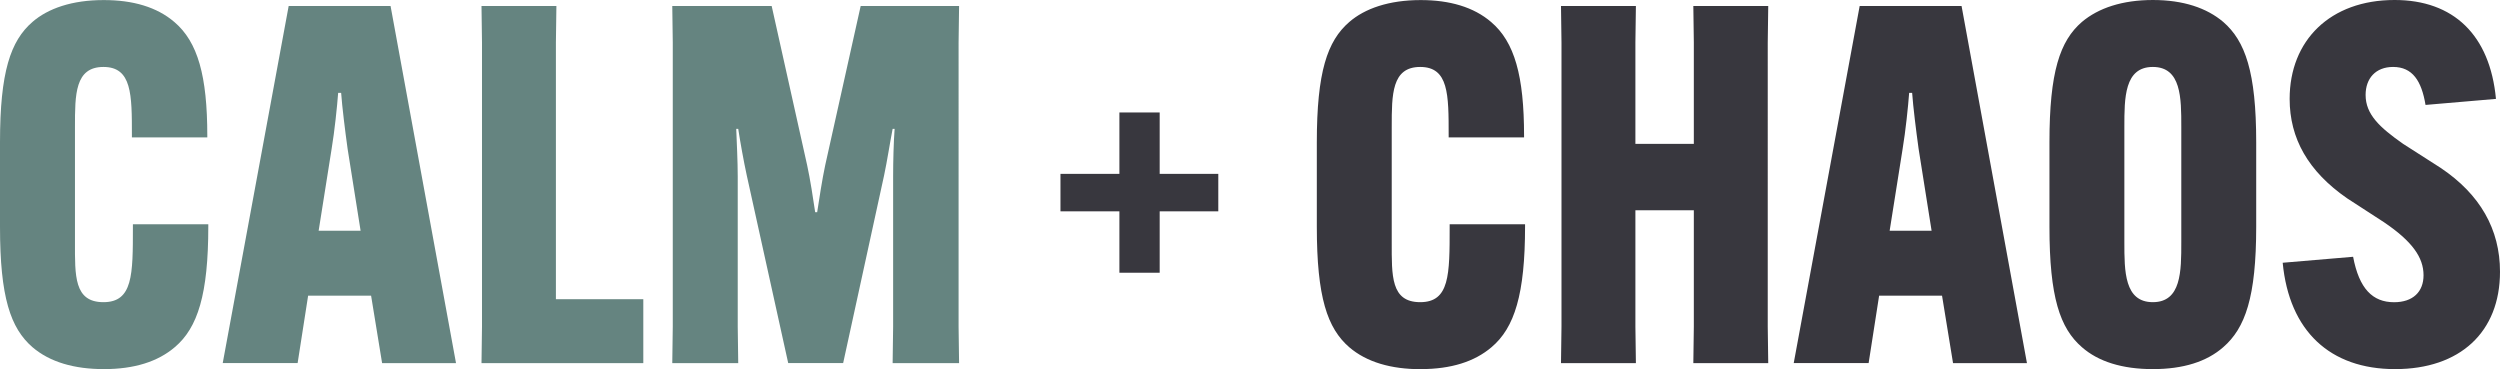
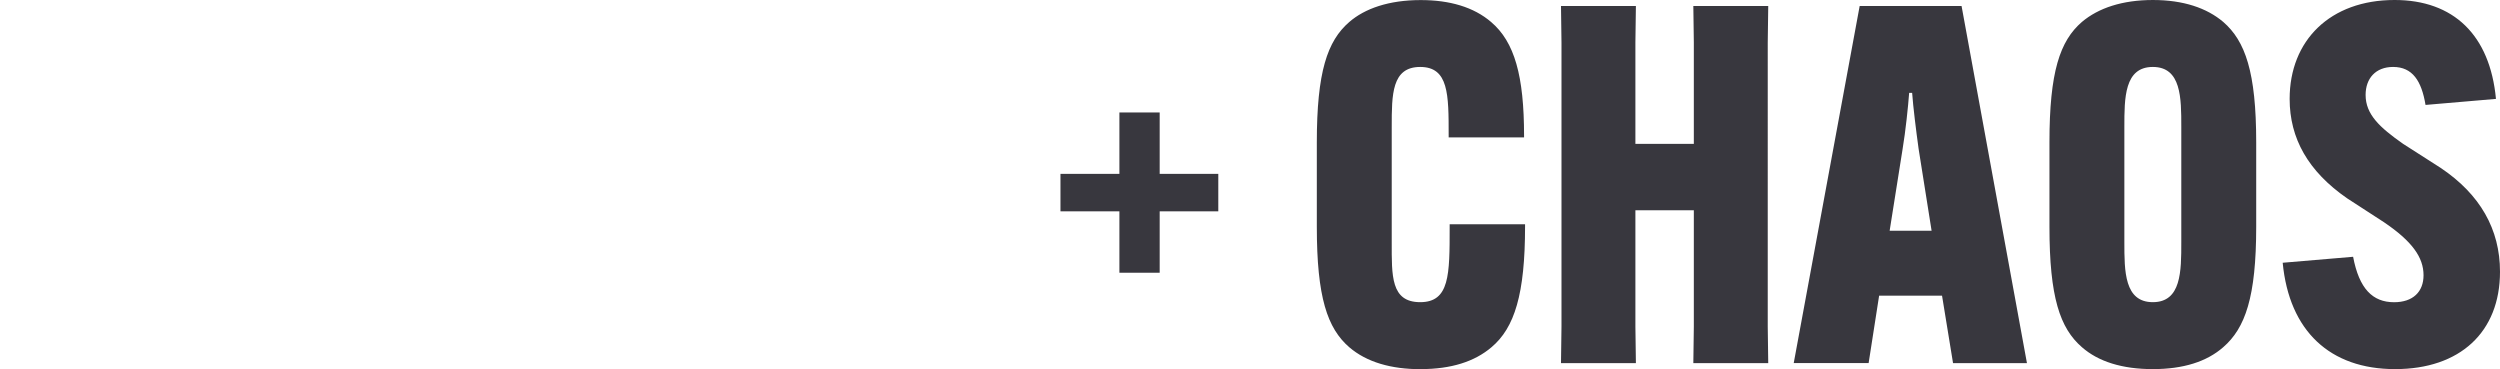
<svg xmlns="http://www.w3.org/2000/svg" id="Layer_1" data-name="Layer 1" viewBox="0 0 402.18 59.38">
  <defs>
    <style>
      .cls-1 {
        fill: #38373e;
      }

      .cls-2 {
        fill: #658480;
      }
    </style>
  </defs>
  <path class="cls-1" d="M180.08,18.09v9.88h-9.48v6.03h9.48v9.88h6.48v-9.88h9.43v-6.03h-9.43v-9.88h-6.48ZM228.54,59.38c4.9,0,8.68-1.2,11.41-3.53,3.7-3.13,5.39-8.52,5.39-19.45v-.32h-12.13v.48c0,7.63,0,12.05-4.74,12.05s-4.58-4.26-4.58-9.64v-18.56c0-5.22,0-9.64,4.58-9.64s4.58,4.42,4.58,11.01v.32h12.13v-.24c0-9.64-1.52-15.11-5.3-18.32-2.81-2.41-6.67-3.53-11.33-3.53-5.14,0-9,1.37-11.49,3.53-3.54,3.06-5.22,8.04-5.22,19.37v13.58c0,11.33,1.69,16.31,5.22,19.37,2.81,2.41,6.75,3.53,11.49,3.53h0ZM272.41.96l.08,5.87v16.31h-9.4V6.83l.08-5.87h-12.05l.08,5.87v45.72l-.08,5.87h12.05l-.08-5.87v-18.72h9.4v18.72l-.08,5.87h12.05l-.08-5.87V6.83l.08-5.87h-12.05ZM302.3,47.57h10.12l1.77,10.85h11.89L315.56.96h-16.39l-10.61,57.45h12.05l1.69-10.85h0ZM306.08,23.94c.48-2.89.88-6.75,1.05-9h.48c.16,2.25.64,6.11,1.04,9l2.09,13.18h-6.75l2.09-13.18h0ZM346.33,59.38c4.9,0,8.68-1.2,11.33-3.53,3.53-3.06,5.3-8.04,5.3-19.37v-13.58c0-11.33-1.77-16.31-5.3-19.37-2.65-2.25-6.43-3.53-11.33-3.53s-8.76,1.29-11.41,3.53c-3.54,3.06-5.22,8.04-5.22,19.37v13.58c0,11.33,1.69,16.31,5.22,19.37,2.65,2.33,6.51,3.53,11.41,3.53h0ZM346.33,48.61c-4.58,0-4.58-4.98-4.58-9.64v-18.56c0-4.66,0-9.64,4.58-9.64s4.58,4.98,4.58,9.64v18.56c0,4.66,0,9.64-4.58,9.64h0ZM367.22,42.26c1.05,11.01,7.63,17.12,18.08,17.12s16.88-5.95,16.88-15.67c0-6.83-3.21-12.46-9.56-16.71l-6.03-3.86c-3.78-2.65-6.03-4.74-6.03-7.87,0-2.65,1.61-4.5,4.42-4.5,3.13,0,4.58,2.25,5.22,6.11l11.33-.97c-.96-10.28-6.83-15.91-16.31-15.91-10.37,0-16.88,6.51-16.88,15.91,0,6.35,2.97,11.65,9.24,15.99l5.95,3.86c4.5,3.05,6.35,5.63,6.35,8.52,0,2.65-1.69,4.34-4.74,4.34-3.45,0-5.62-2.17-6.59-7.31l-11.33.96h0Z" />
-   <path class="cls-2" d="M16.71,59.38c4.9,0,8.68-1.2,11.41-3.53,3.7-3.13,5.39-8.52,5.39-19.45v-.32h-12.13v.48c0,7.63,0,12.05-4.74,12.05s-4.58-4.26-4.58-9.64v-18.56c0-5.22,0-9.64,4.58-9.64s4.58,4.42,4.58,11.01v.32h12.13v-.24c0-9.64-1.52-15.11-5.3-18.32-2.81-2.41-6.67-3.53-11.33-3.53C11.57,0,7.71,1.37,5.22,3.53,1.69,6.59,0,11.57,0,22.9v13.58c0,11.33,1.69,16.31,5.22,19.37,2.81,2.41,6.75,3.53,11.49,3.53h0ZM49.58,47.57h10.12l1.77,10.85h11.89L62.83.96h-16.39l-10.61,57.45h12.05l1.69-10.85h0ZM53.35,23.94c.48-2.89.88-6.75,1.05-9h.48c.16,2.25.64,6.11,1.04,9l2.09,13.18h-6.75l2.09-13.18h0ZM103.49,58.42v-10.29h-14.06V6.83l.08-5.87h-12.05l.08,5.87v45.72l-.08,5.87h26.04ZM108.15,58.42h10.61l-.08-5.87v-24.18c0-2.33-.16-5.54-.24-7.64h.32c.32,2.09.88,5.22,1.37,7.47l6.67,30.21h8.84l6.59-30.21c.48-2.25.96-5.38,1.37-7.47h.32c-.16,2.09-.24,5.31-.24,7.64v24.18l-.08,5.87h10.69l-.08-5.87V6.83l.08-5.87h-15.83l-5.71,25.63c-.48,2.25-.96,5.39-1.29,7.55h-.32c-.32-2.17-.8-5.3-1.29-7.55L124.14.96h-15.99l.08,5.87v45.72l-.08,5.87h0Z" />
</svg>